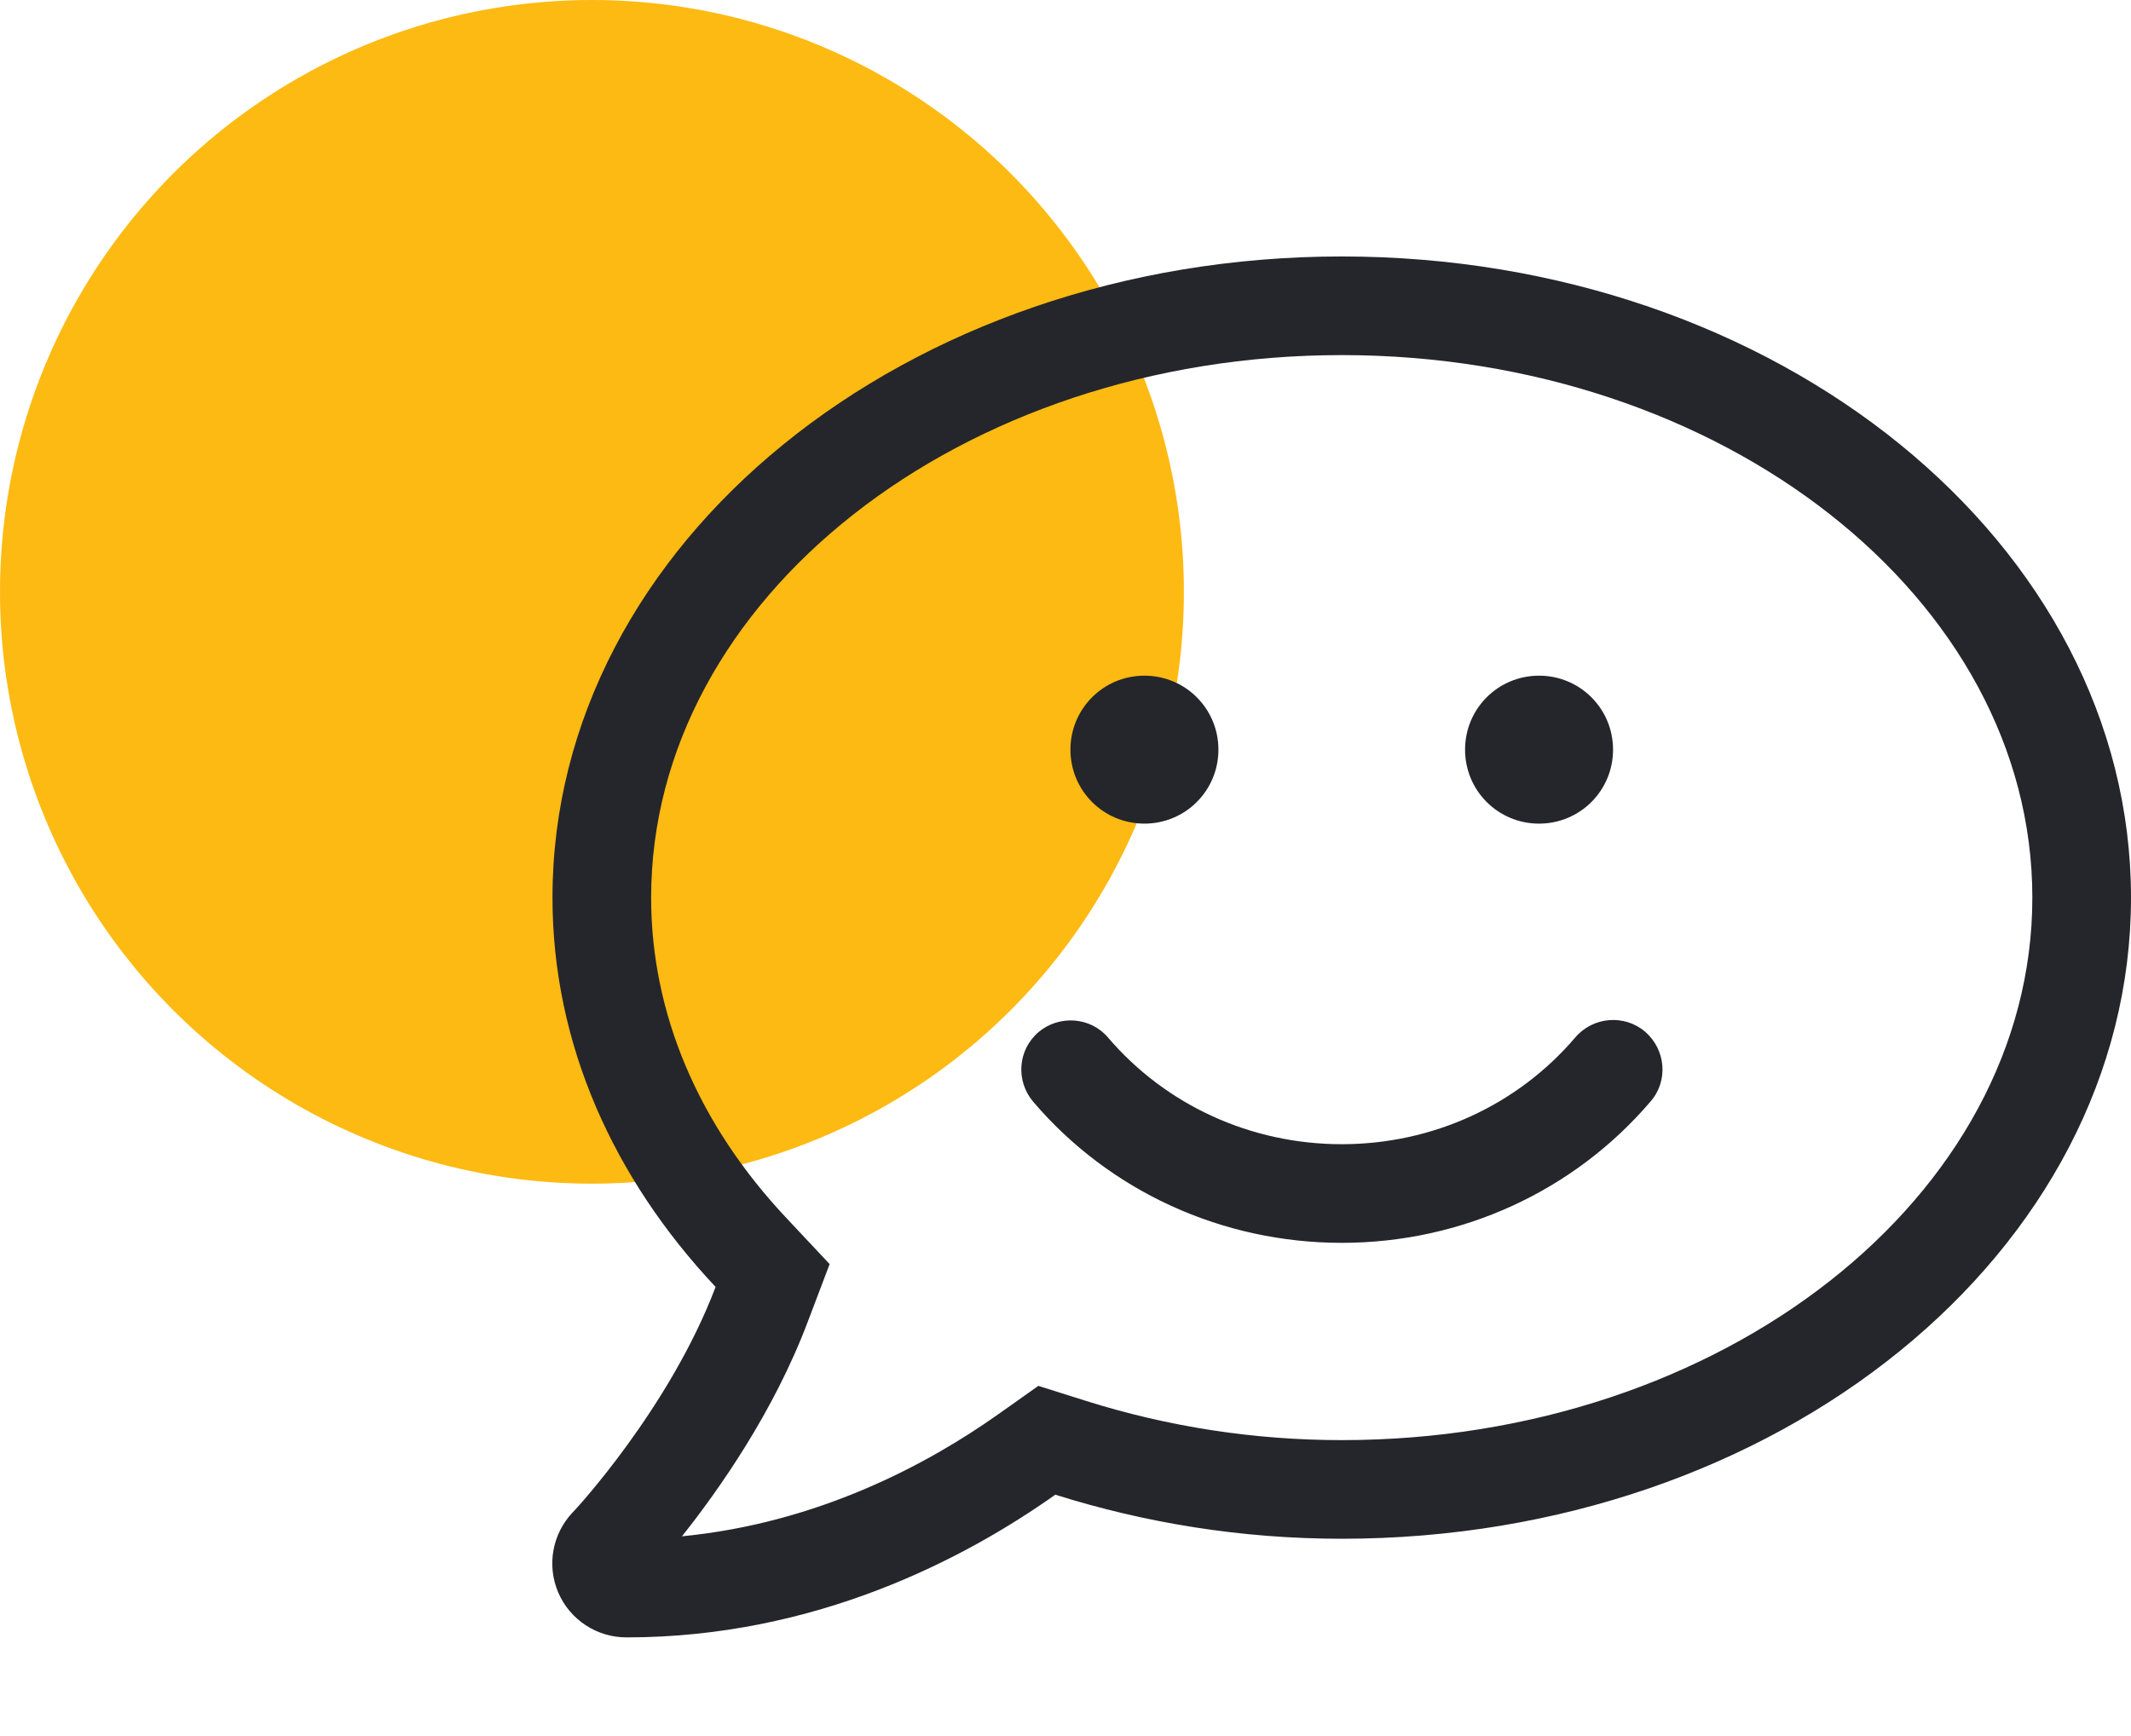
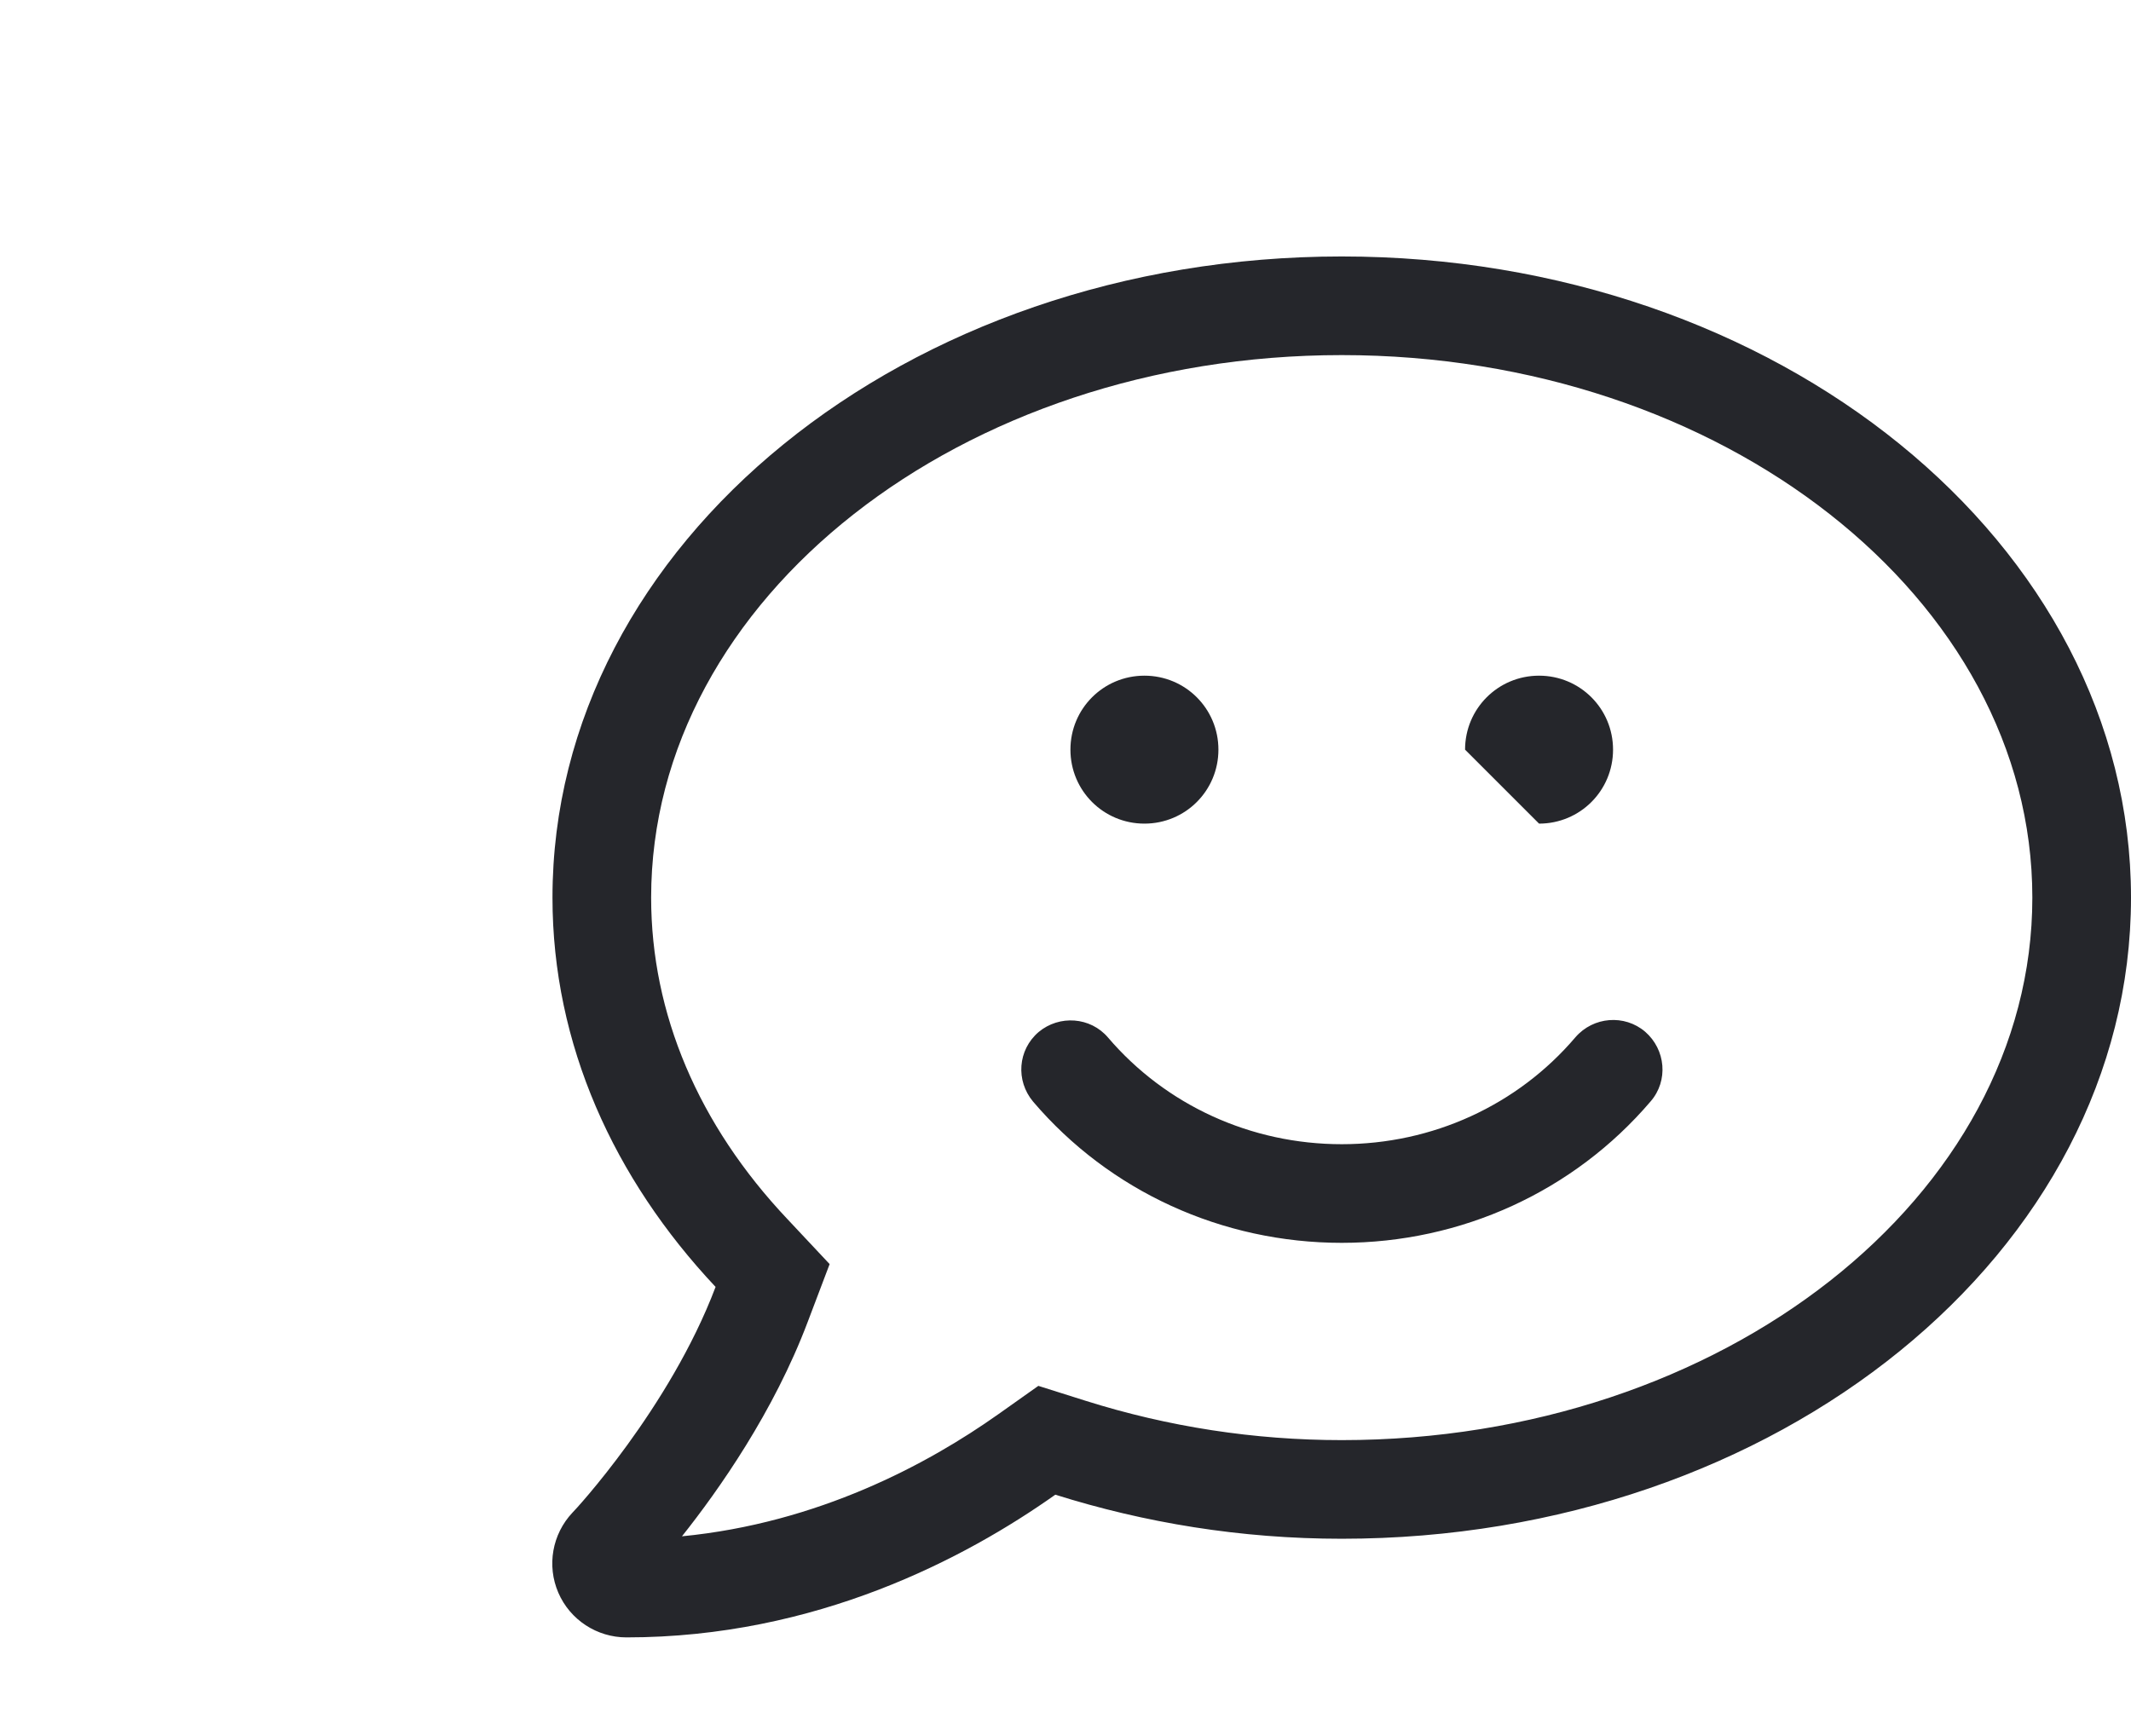
<svg xmlns="http://www.w3.org/2000/svg" width="54px" height="44px" viewBox="0 0 54 44" version="1.1">
  <title>F2FB4228-4C10-4888-B652-76B1521C0307</title>
  <g id="UI-Design" stroke="none" stroke-width="1" fill="none" fill-rule="evenodd">
    <g id="10a---Icons" transform="translate(-395, -326)">
      <g id="Icon-Row" transform="translate(155, 326)">
        <g id="Normal" transform="translate(240, 0)">
-           <circle id="Icon-BG" fill="#FDBA12" cx="15" cy="15" r="15" />
-           <path d="M15.875,41.5 C20.68,41.5 24.469,39.492 26.742,37.883 C29,38.594 31.437,39 34,39 C45.047,39 54,31.727 54,22.75 C54,13.773 45.047,6.5 34,6.5 C22.953,6.5 14,13.773 14,22.75 C14,26.469 15.555,29.875 18.133,32.617 C16.969,35.695 14.547,38.305 14.508,38.336 C13.992,38.883 13.852,39.68 14.148,40.367 C14.445,41.055 15.125,41.5 15.875,41.5 Z M17.281,38.938 C18.219,37.758 19.609,35.781 20.469,33.5 L21.023,32.039 L19.953,30.898 C17.695,28.508 16.5,25.688 16.5,22.75 C16.5,15.172 24.352,9 34,9 C43.648,9 51.5,15.172 51.5,22.75 C51.5,30.328 43.648,36.5 34,36.5 C31.789,36.5 29.602,36.164 27.5,35.5 L26.312,35.125 L25.297,35.844 C23.5,37.117 20.727,38.602 17.281,38.938 Z M29,20.875 C30.039,20.875 30.875,20.039 30.875,19 C30.875,17.961 30.039,17.125 29,17.125 C27.961,17.125 27.125,17.961 27.125,19 C27.125,20.039 27.961,20.875 29,20.875 Z M39,20.875 C40.039,20.875 40.875,20.039 40.875,19 C40.875,17.961 40.039,17.125 39,17.125 C37.961,17.125 37.125,17.961 37.125,19 C37.125,20.039 37.961,20.875 39,20.875 Z M34,31.5 C37.031,31.5 39.883,30.195 41.828,27.914 C42.281,27.391 42.211,26.602 41.687,26.148 C41.164,25.703 40.375,25.766 39.922,26.289 C38.453,28.016 36.297,29 34,29 C31.703,29 29.547,28.016 28.078,26.297 C27.633,25.773 26.844,25.719 26.32,26.156 C25.789,26.609 25.734,27.391 26.18,27.922 C28.117,30.195 30.969,31.5 34,31.5 Z" id="" fill="#25262B" fill-rule="nonzero" />
+           <path d="M15.875,41.5 C20.68,41.5 24.469,39.492 26.742,37.883 C29,38.594 31.437,39 34,39 C45.047,39 54,31.727 54,22.75 C54,13.773 45.047,6.5 34,6.5 C22.953,6.5 14,13.773 14,22.75 C14,26.469 15.555,29.875 18.133,32.617 C16.969,35.695 14.547,38.305 14.508,38.336 C13.992,38.883 13.852,39.68 14.148,40.367 C14.445,41.055 15.125,41.5 15.875,41.5 Z M17.281,38.938 C18.219,37.758 19.609,35.781 20.469,33.5 L21.023,32.039 L19.953,30.898 C17.695,28.508 16.5,25.688 16.5,22.75 C16.5,15.172 24.352,9 34,9 C43.648,9 51.5,15.172 51.5,22.75 C51.5,30.328 43.648,36.5 34,36.5 C31.789,36.5 29.602,36.164 27.5,35.5 L26.312,35.125 L25.297,35.844 C23.5,37.117 20.727,38.602 17.281,38.938 Z M29,20.875 C30.039,20.875 30.875,20.039 30.875,19 C30.875,17.961 30.039,17.125 29,17.125 C27.961,17.125 27.125,17.961 27.125,19 C27.125,20.039 27.961,20.875 29,20.875 Z M39,20.875 C40.039,20.875 40.875,20.039 40.875,19 C40.875,17.961 40.039,17.125 39,17.125 C37.961,17.125 37.125,17.961 37.125,19 Z M34,31.5 C37.031,31.5 39.883,30.195 41.828,27.914 C42.281,27.391 42.211,26.602 41.687,26.148 C41.164,25.703 40.375,25.766 39.922,26.289 C38.453,28.016 36.297,29 34,29 C31.703,29 29.547,28.016 28.078,26.297 C27.633,25.773 26.844,25.719 26.32,26.156 C25.789,26.609 25.734,27.391 26.18,27.922 C28.117,30.195 30.969,31.5 34,31.5 Z" id="" fill="#25262B" fill-rule="nonzero" />
        </g>
      </g>
    </g>
  </g>
</svg>